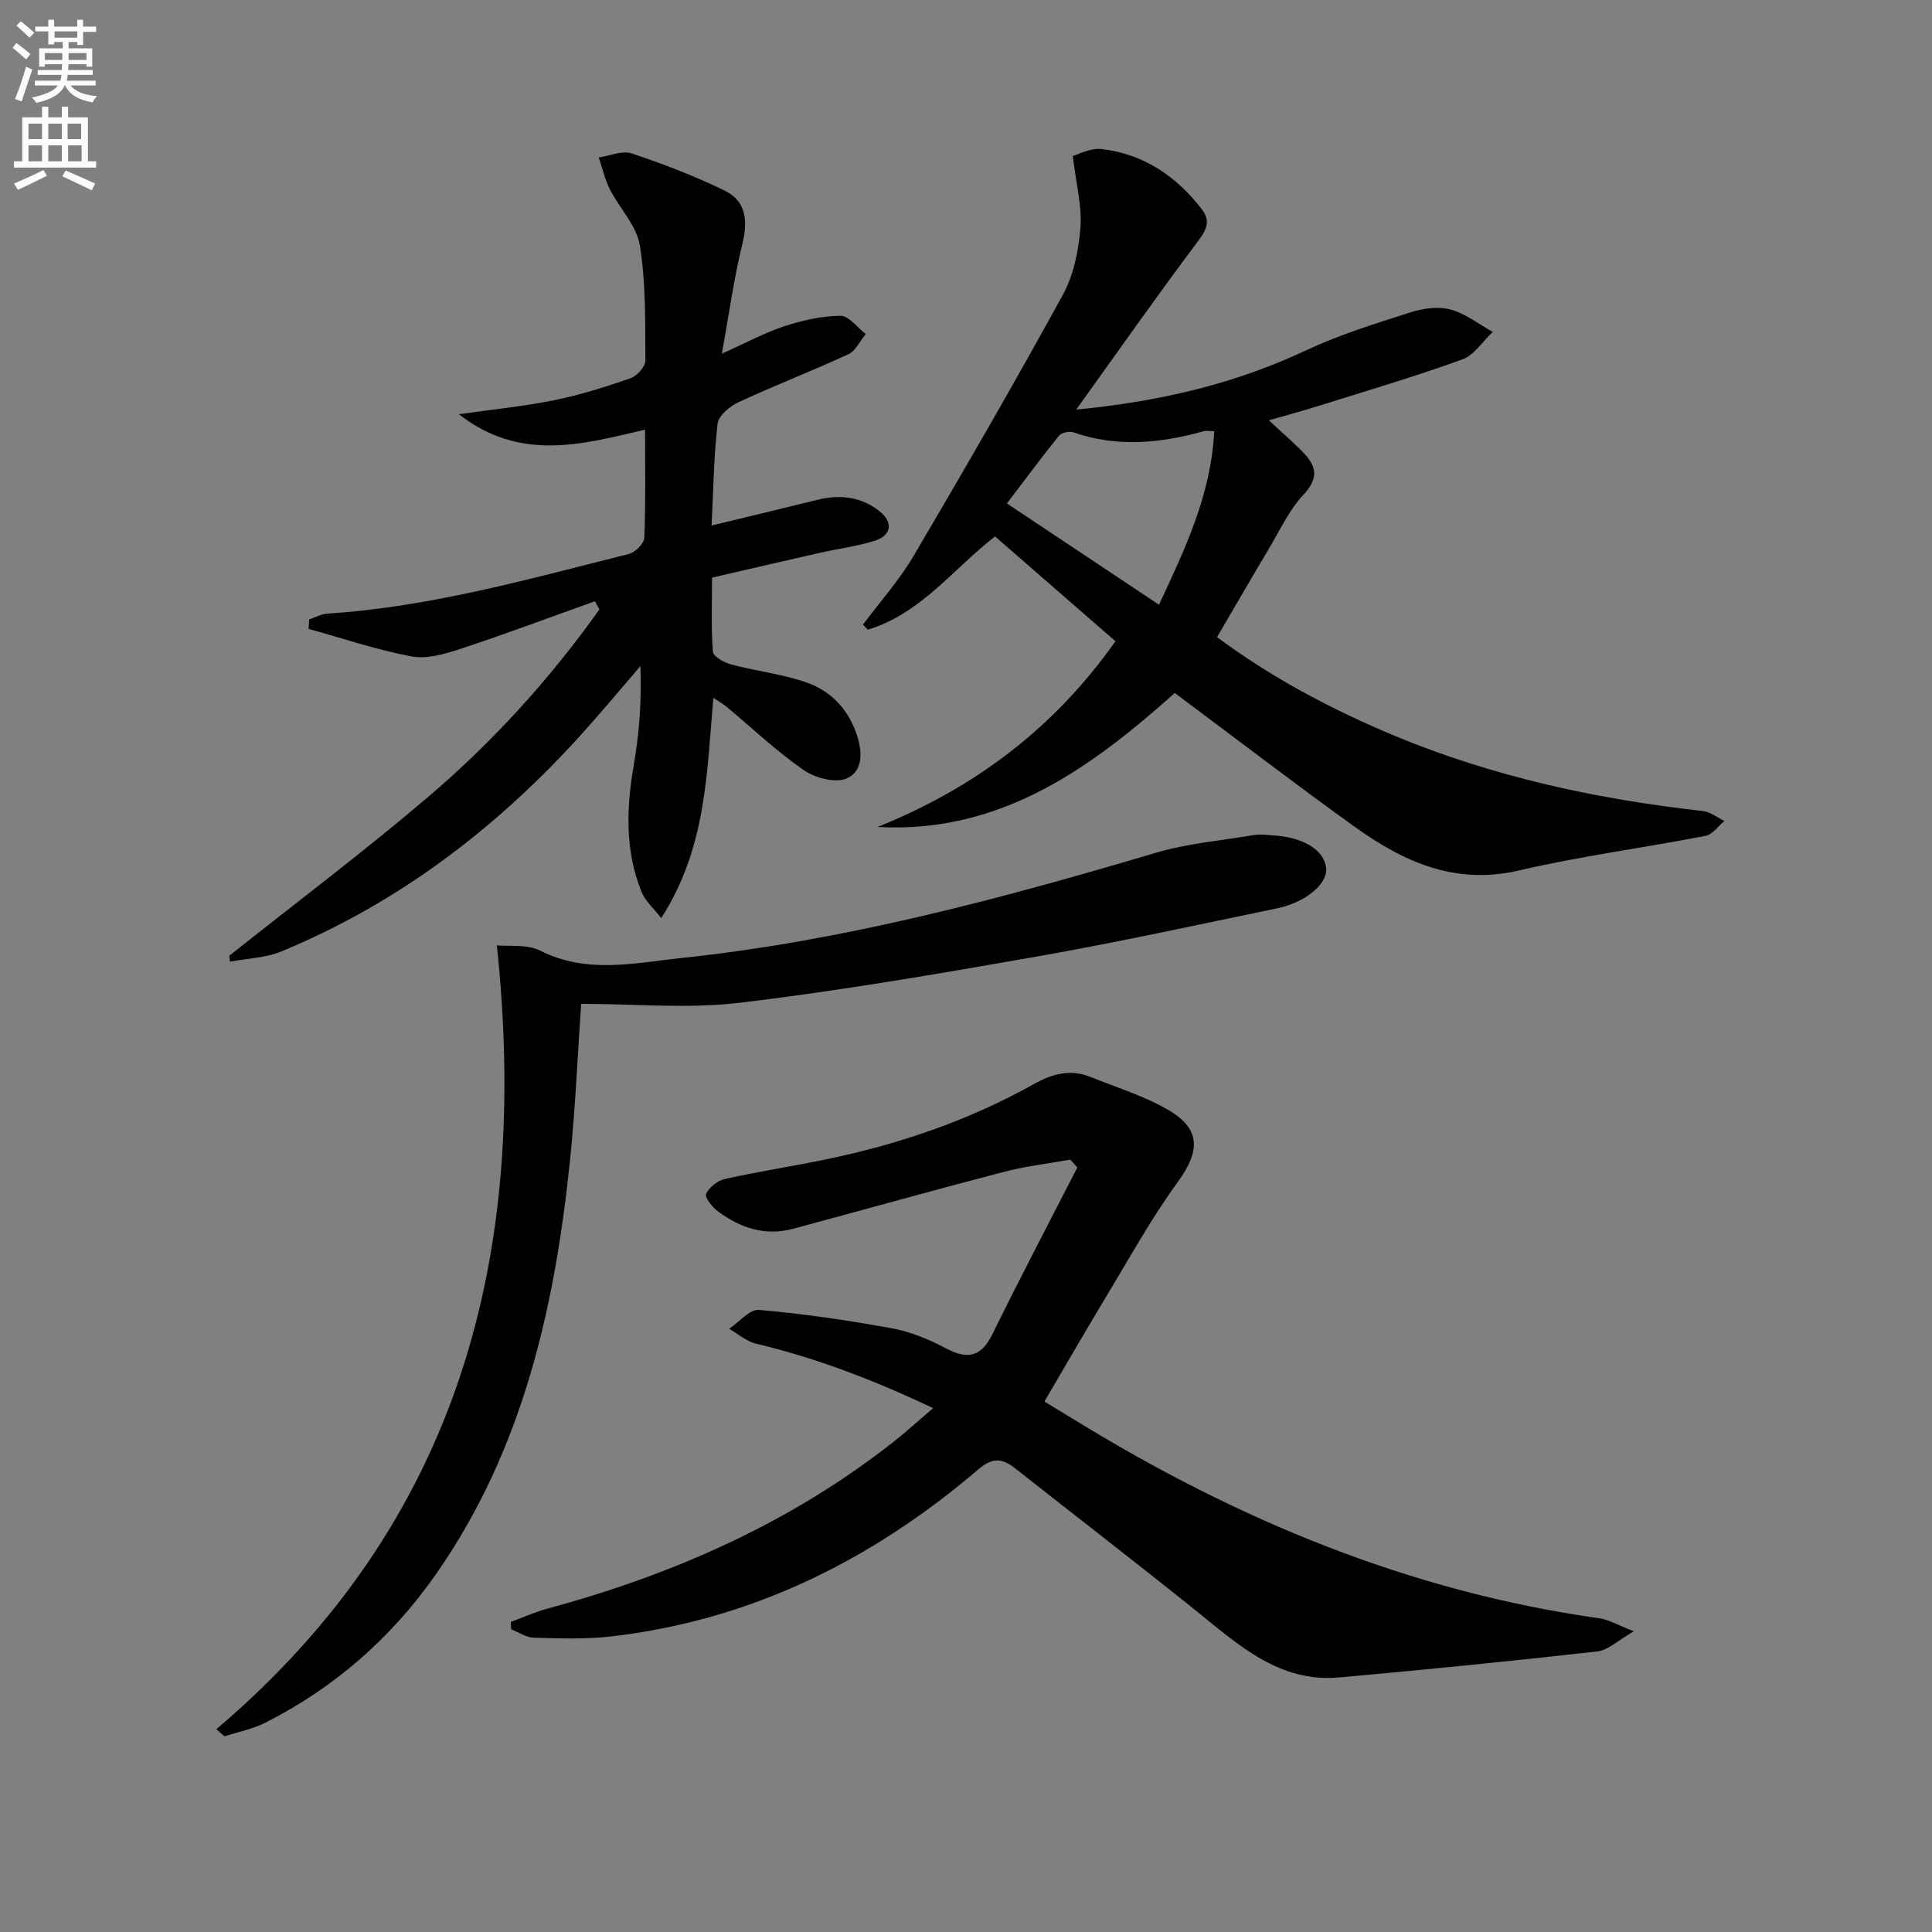
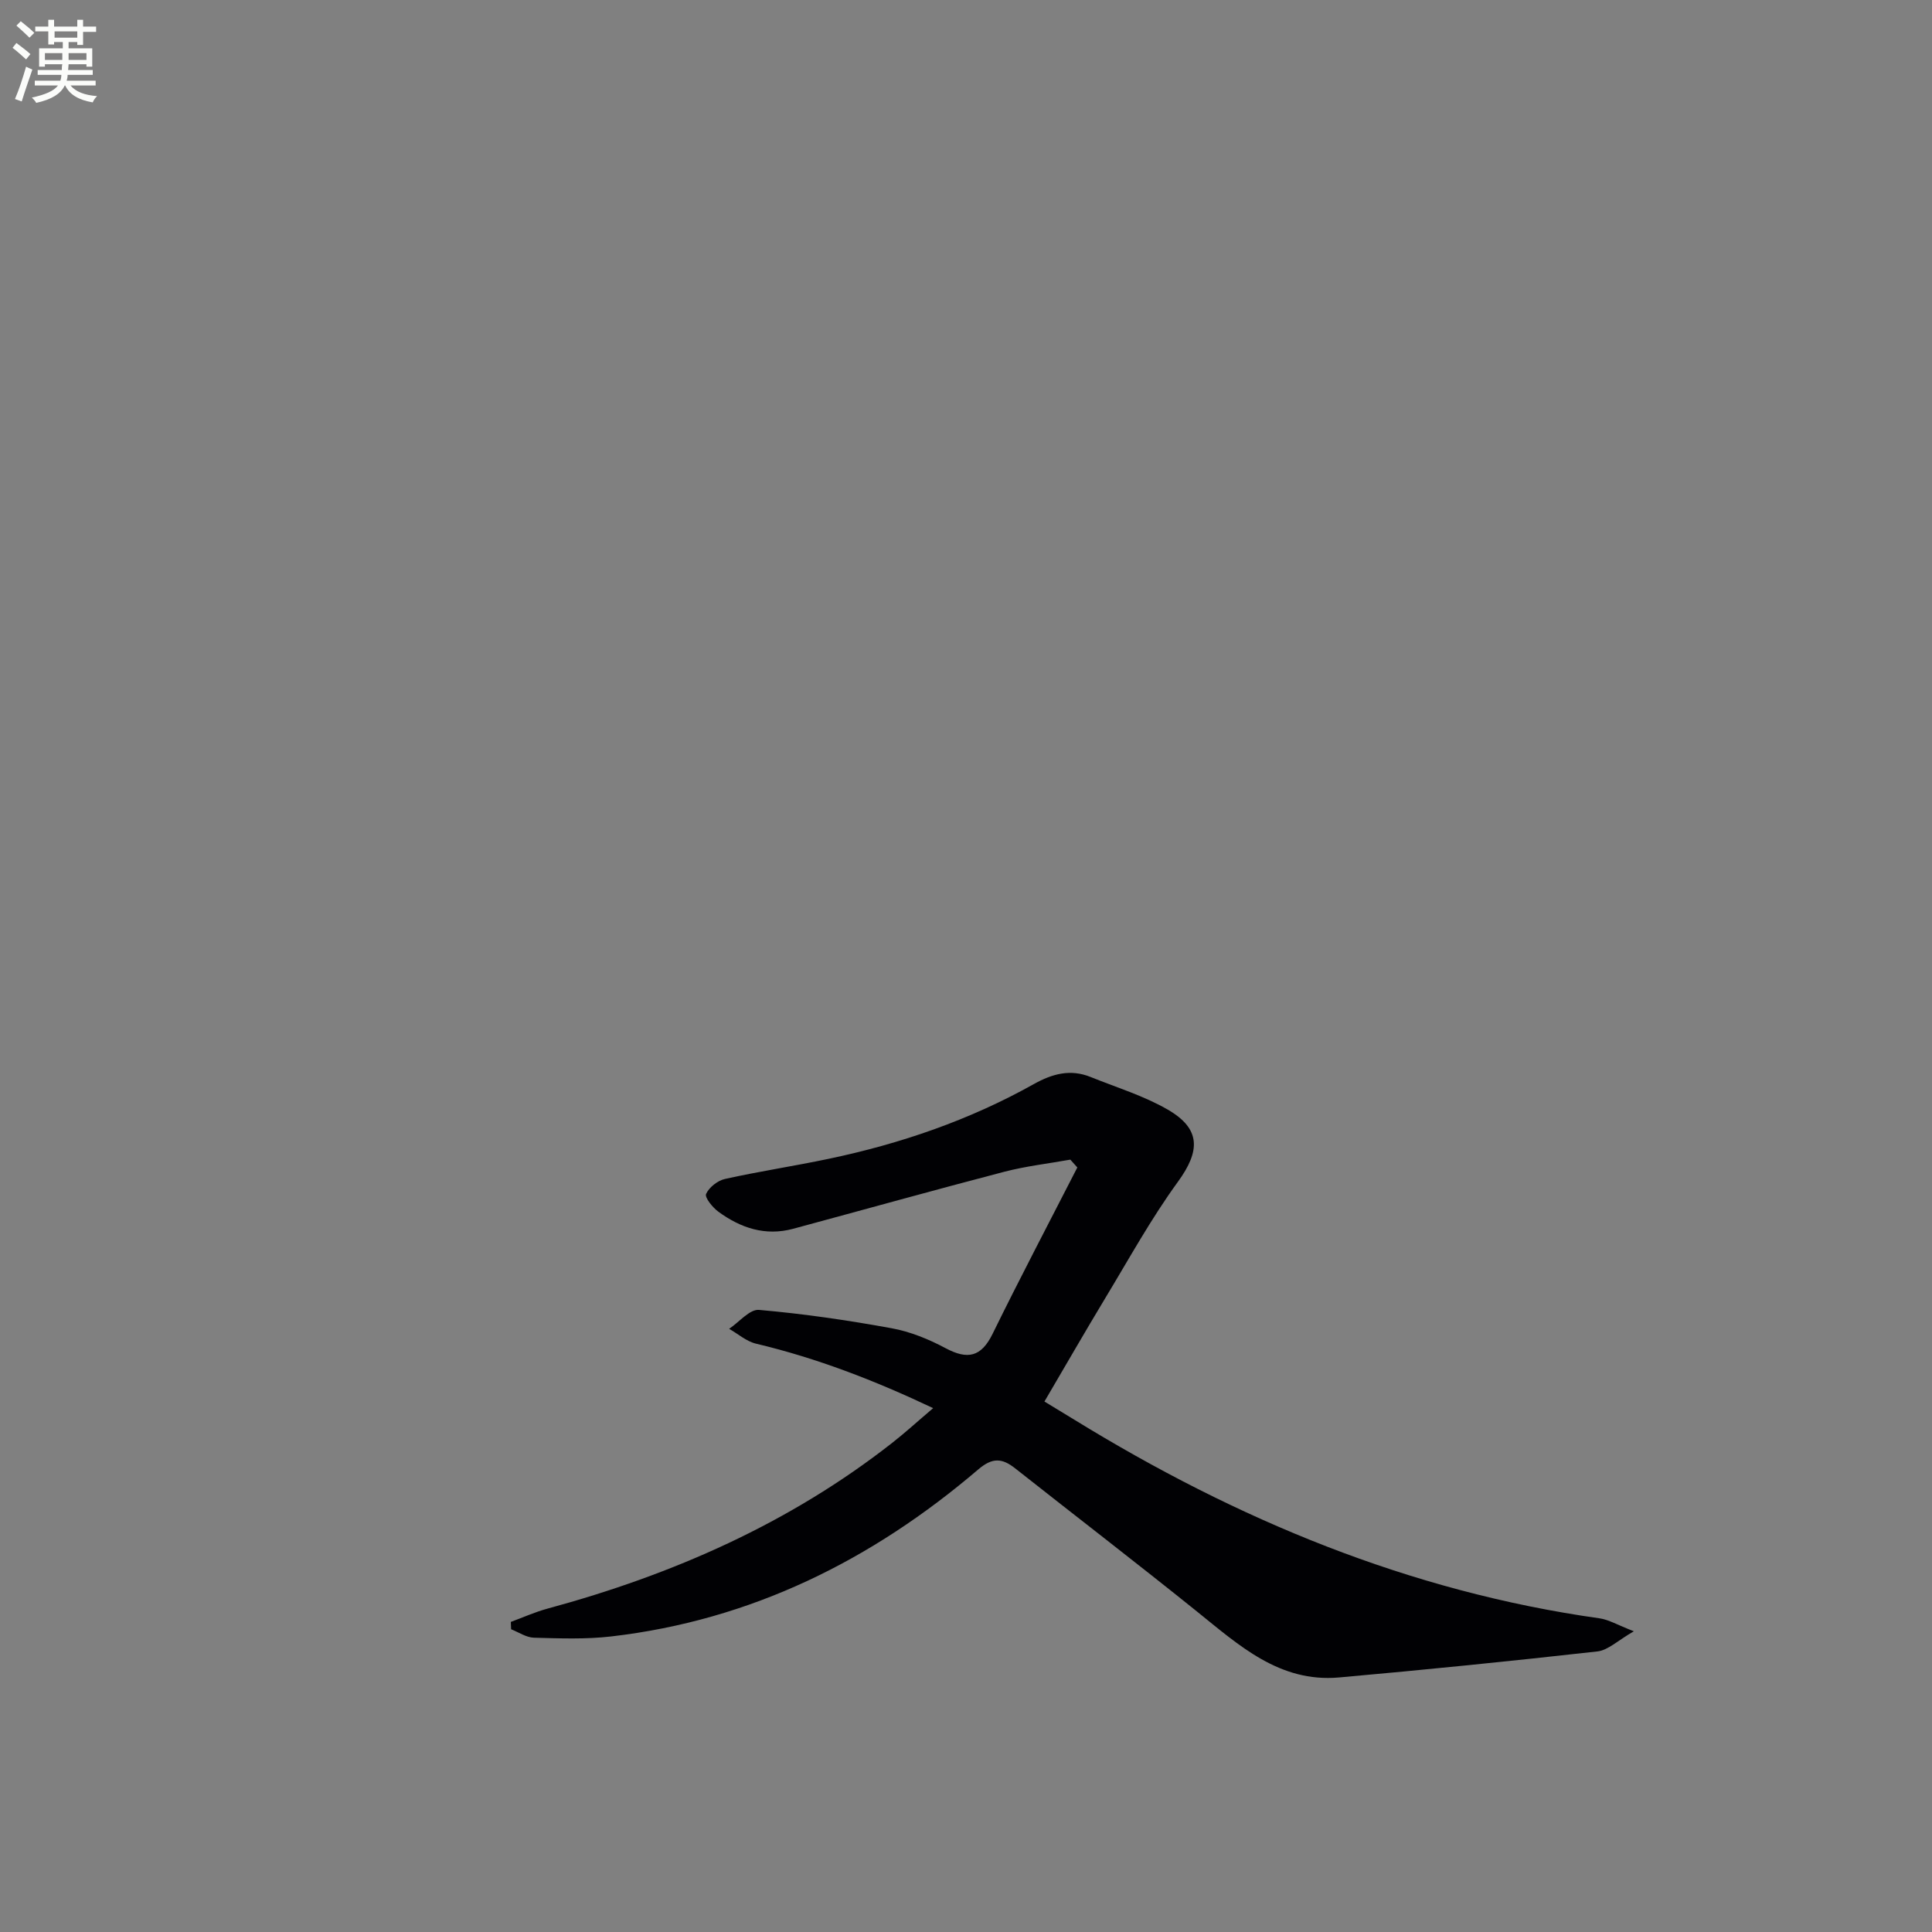
<svg xmlns="http://www.w3.org/2000/svg" enable-background="new 0 0 400 400" viewBox="0 0 400 400">
  <rect x="0" y="0" width="400" height="400" fill="#808080" stroke="none" />
  <path d="m2.6 9.9.8-1c.9.7 1.9 1.4 2.9 2.3l-.9 1.1c-1.1-1-2-1.8-2.8-2.4zm.5 10.6c.9-2.1 1.6-4.3 2.3-6.7.4.2.8.4 1.3.6-.7 2.1-1.5 4.3-2.2 6.6zm.3-15.2.9-.9c1 .8 2 1.6 2.8 2.4l-1 1c-.9-.9-1.8-1.7-2.7-2.5zm12.6-1.2h1.2v1.4h2.7v1.1h-2.7v2.7h-1.2v-.6h-1.8v1.3h4.9v3.8h-1.2v-.5h-3.7c0 .4-.1.9-.1 1.2h5.1v1h-5.2c0 .5-.1.9-.2 1.2h6v1h-5.2c1.1 1.3 2.9 2 5.5 2.2-.4.4-.7.8-.9 1.3-2.9-.5-4.8-1.6-5.7-3.5h-.1c-.8 1.7-2.7 2.9-5.9 3.6-.2-.4-.6-.8-.9-1.1 2.8-.6 4.6-1.4 5.4-2.5h-4.8v-1h5.3c.1-.3.2-.7.2-1.2h-4.9v-1h5c0-.4 0-.8.1-1.2h-3.6v.5h-1.2v-3.8h4.9v-1.3h-1.8v.5h-1.2v-2.7h-2.7v-1h2.7v-1.4h1.2v1.4h4.8zm-6.7 8.3h3.6c0-.4 0-.9 0-1.4h-3.6zm1.9-4.6h4.8v-1.3h-4.7v1.3zm6.7 3.2h-3.7v1.4h3.7z" fill="#fbfcfa" />
-   <path d="m8.7 22.1h1.3v2.2h2.8v-2.2h1.3v2.2h4.1v9.1h1.7v1.3h-17v-1.3h1.7v-9.1h4.1zm.3 13.1.7 1.2c-1.8.9-3.8 1.9-6 2.9-.2-.4-.5-.8-.8-1.3 2.3-1 4.4-1.9 6.1-2.8zm-3.1-6.4h2.8v-3.2h-2.8zm0 4.6h2.8v-3.3h-2.8zm4.1-4.6h2.8v-3.2h-2.8zm0 4.6h2.8v-3.3h-2.8zm3.6 1.9c2.1.9 4.1 1.8 6.1 2.7l-.7 1.4c-2.2-1.1-4.2-2-6.1-2.9zm3.2-9.7h-2.8v3.2h2.8zm-2.7 7.8h2.8v-3.3h-2.8z" fill="#fbfcfa" />
  <g fill="#010104">
    <path d="m105.76 335.8c2.53-.93 5-2.05 7.59-2.75 25.92-7.03 50.1-17.65 71.37-34.32 2.73-2.14 5.3-4.49 8.48-7.19-12.16-5.76-24.1-10.36-36.68-13.35-1.98-.47-3.71-2.02-5.56-3.07 2.07-1.38 4.25-4.09 6.18-3.92 9.2.8 18.37 2.14 27.46 3.8 3.86.7 7.7 2.27 11.18 4.13 4.56 2.43 7.37 1.83 9.73-2.98 5.67-11.57 11.67-22.97 17.54-34.44-.48-.54-.97-1.08-1.45-1.62-4.57.82-9.23 1.35-13.71 2.52-14.6 3.81-29.13 7.87-43.69 11.8-5.75 1.55-10.87-.17-15.47-3.54-1.2-.88-2.87-2.95-2.54-3.68.62-1.37 2.39-2.77 3.91-3.1 7.12-1.58 14.34-2.67 21.47-4.17 14.88-3.12 29.16-8.02 42.45-15.46 3.85-2.16 7.61-3.17 11.78-1.48 5.36 2.16 10.99 3.88 15.95 6.74 6.93 4 6.76 8.58 2.13 14.95-5.55 7.62-10.13 15.96-15.02 24.05-4.2 6.96-8.25 14.01-12.62 21.45 2.04 1.24 4.13 2.5 6.21 3.78 33.61 20.67 69.39 35.57 108.73 41.11 1.89.27 3.66 1.35 7.09 2.68-3.29 1.88-5.32 3.92-7.54 4.17-17.81 2-35.65 3.8-53.5 5.39-12.32 1.09-20.7-6.65-29.43-13.67-12.44-10.01-25.1-19.74-37.63-29.63-2.69-2.12-4.69-2.28-7.62.22-22 18.79-47.01 31.23-76.03 34.59-5.26.61-10.64.4-15.96.26-1.6-.04-3.16-1.13-4.74-1.75-.02-.5-.04-1.01-.06-1.52z" />
-     <path d="m230.94 132.76c-8.44-7.34-16.58-14.43-24.92-21.69-8.49 6.5-15.32 15.98-26.36 19.3-.33-.35-.65-.71-.98-1.06 3.52-4.72 7.5-9.17 10.47-14.21 10.53-17.88 20.92-35.86 30.9-54.05 2.24-4.09 3.25-9.15 3.64-13.87.36-4.36-.86-8.86-1.58-14.88 1.03-.27 3.6-1.71 5.96-1.44 8.69 1.01 15.5 5.62 20.78 12.5 2.01 2.62.73 4.52-1.1 6.96-8.24 10.98-16.13 22.23-24.93 34.48 17.6-1.7 32.99-5.41 47.69-12.31 6.86-3.22 14.2-5.48 21.44-7.8 2.61-.84 5.77-1.3 8.33-.62 3.12.83 5.87 3.04 8.78 4.65-2.09 1.95-3.84 4.81-6.31 5.7-9.82 3.55-19.85 6.51-29.82 9.64-3.14.99-6.32 1.83-10.23 2.96 2.82 2.63 5.16 4.61 7.26 6.81 2.65 2.78 3.03 5.25-.05 8.54-2.97 3.18-4.89 7.37-7.17 11.18-3.54 5.93-6.99 11.92-10.76 18.36 10.91 8.15 23.55 14.94 36.89 20.48 20.42 8.47 41.78 13.08 63.67 15.52 1.55.17 3 1.35 4.49 2.06-1.3 1.06-2.46 2.8-3.91 3.08-12.86 2.49-25.89 4.2-38.63 7.17-13.2 3.08-23.88-1.77-33.97-9.01-12.41-8.91-24.53-18.22-37.29-27.73-17.09 15.22-35.81 29.17-61.57 27.74 20.08-8.04 36.6-20.46 49.28-38.46zm20.45-43.49c-.96 0-1.62-.14-2.2.02-8.96 2.48-17.9 3.38-26.92.23-.85-.3-2.5.04-3.02.69-3.7 4.58-7.2 9.33-10.78 14.03 10.88 7.24 21.03 13.99 31.49 20.96 5.36-11.49 10.78-22.76 11.43-35.93z" />
-     <path d="m147.69 144.48c-1.36 15.66-1.47 31.11-10.79 45.6-1.61-2.08-3.31-3.54-4.06-5.38-3.49-8.61-3.16-17.47-1.6-26.47 1.14-6.6 1.61-13.32 1.35-20.32-4.06 4.71-8.03 9.5-12.2 14.11-17.52 19.4-37.88 34.94-62.16 44.97-3.27 1.35-7.07 1.44-10.63 2.11-.04-.41-.08-.82-.12-1.23 13.77-10.94 27.84-21.53 41.23-32.93 13.39-11.41 25.19-24.42 35.39-38.77-.31-.56-.61-1.13-.92-1.69-9.29 3.32-18.53 6.79-27.9 9.88-3.22 1.06-6.92 2.13-10.09 1.54-7.2-1.35-14.21-3.73-21.3-5.69.04-.65.08-1.3.12-1.96 1.25-.42 2.49-1.13 3.76-1.21 21.33-1.36 41.79-7.19 62.37-12.33 1.33-.33 3.21-2.15 3.26-3.35.3-7.28.15-14.58.15-22.41-13.17 3.13-25.96 6.65-38.53-3.19 7.23-1.03 13.56-1.65 19.76-2.91 5.35-1.09 10.61-2.74 15.77-4.54 1.34-.46 3.07-2.41 3.07-3.67-.05-7.96.12-16.02-1.15-23.83-.66-4.09-4.2-7.68-6.2-11.61-1.04-2.06-1.56-4.39-2.31-6.6 2.28-.33 4.84-1.49 6.8-.84 6.54 2.17 13.03 4.67 19.23 7.68 4.56 2.21 4.88 6.34 3.69 11.16-1.73 7.01-2.7 14.21-4.23 22.62 5.29-2.37 9-4.4 12.95-5.68 3.74-1.21 7.73-2.13 11.62-2.16 1.73-.02 3.48 2.45 5.22 3.78-1.18 1.43-2.08 3.48-3.6 4.18-7.52 3.48-15.26 6.46-22.77 9.95-1.8.83-4.11 2.79-4.3 4.45-.8 6.9-.88 13.88-1.24 21.06 7.6-1.84 14.76-3.55 21.91-5.32 4.61-1.14 8.94-.67 12.75 2.28 3.01 2.33 2.65 5.11-1 6.24-3.63 1.12-7.45 1.6-11.17 2.44-7.27 1.64-14.52 3.33-22.4 5.15 0 5.13-.21 10.26.18 15.35.08 1 2.36 2.25 3.82 2.64 5.1 1.36 10.44 1.96 15.4 3.66 5.03 1.72 8.66 5.38 10.49 10.64 1.27 3.65 1.46 7.74-1.99 9.28-2.32 1.04-6.56-.09-8.92-1.72-5.59-3.86-10.57-8.61-15.81-12.97-.7-.64-1.54-1.09-2.9-1.99z" />
-     <path d="m44.8 358.01c50.52-42.92 64.82-98.33 58.07-162.29 2.45.26 6.21-.29 8.99 1.11 9.68 4.89 19.58 2.53 29.34 1.5 33.49-3.54 65.86-12.21 98.04-21.75 6.63-1.97 13.66-2.56 20.52-3.71 1.13-.19 2.33-.01 3.49.06 6.64.36 11.01 3.06 11.32 6.96.24 3.12-4.3 6.96-10.15 8.17-16.58 3.43-33.14 7.06-49.81 9.99-20.42 3.59-40.89 7.11-61.46 9.56-10.76 1.28-21.79.23-32.83.23-.72 10.4-1.17 21.36-2.29 32.24-3.14 30.52-9.74 59.98-27.69 85.73-9.22 13.22-21.01 23.56-35.39 30.85-2.63 1.33-5.64 1.91-8.48 2.83-.56-.49-1.12-.98-1.67-1.48z" />
  </g>
</svg>